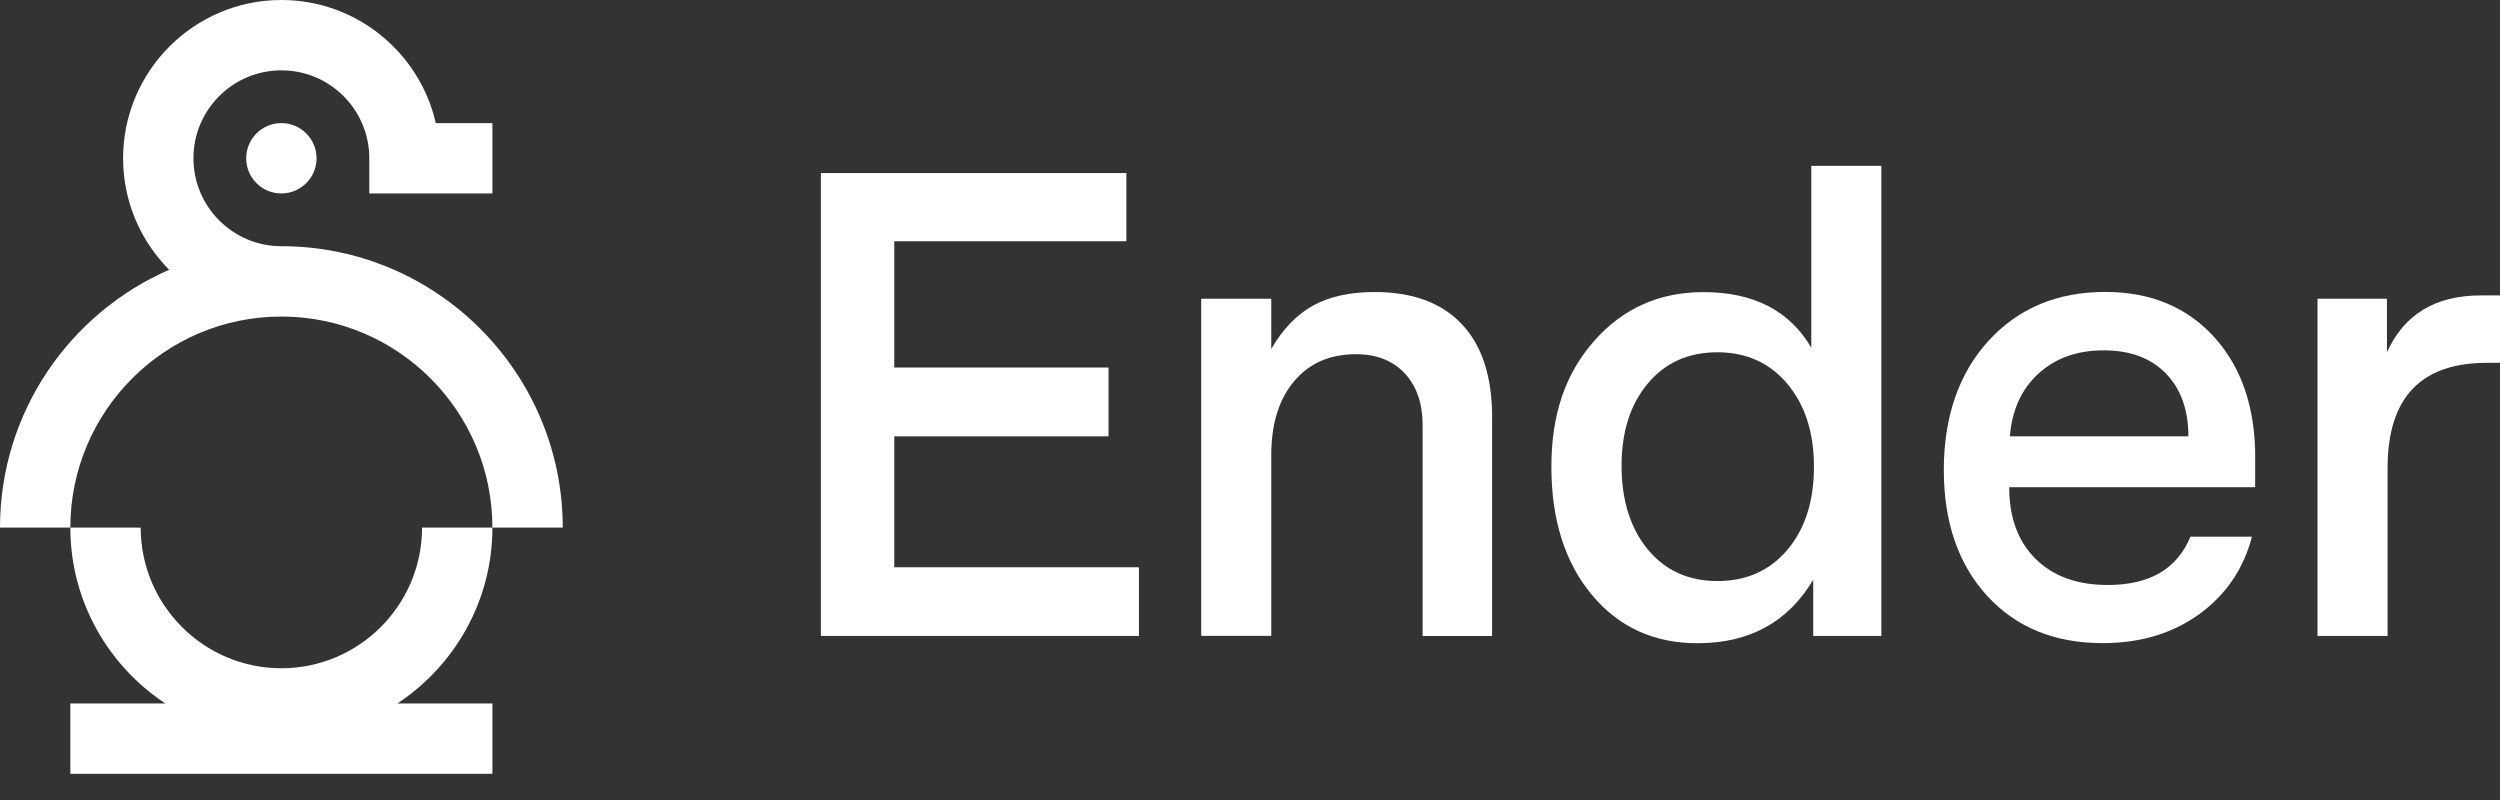
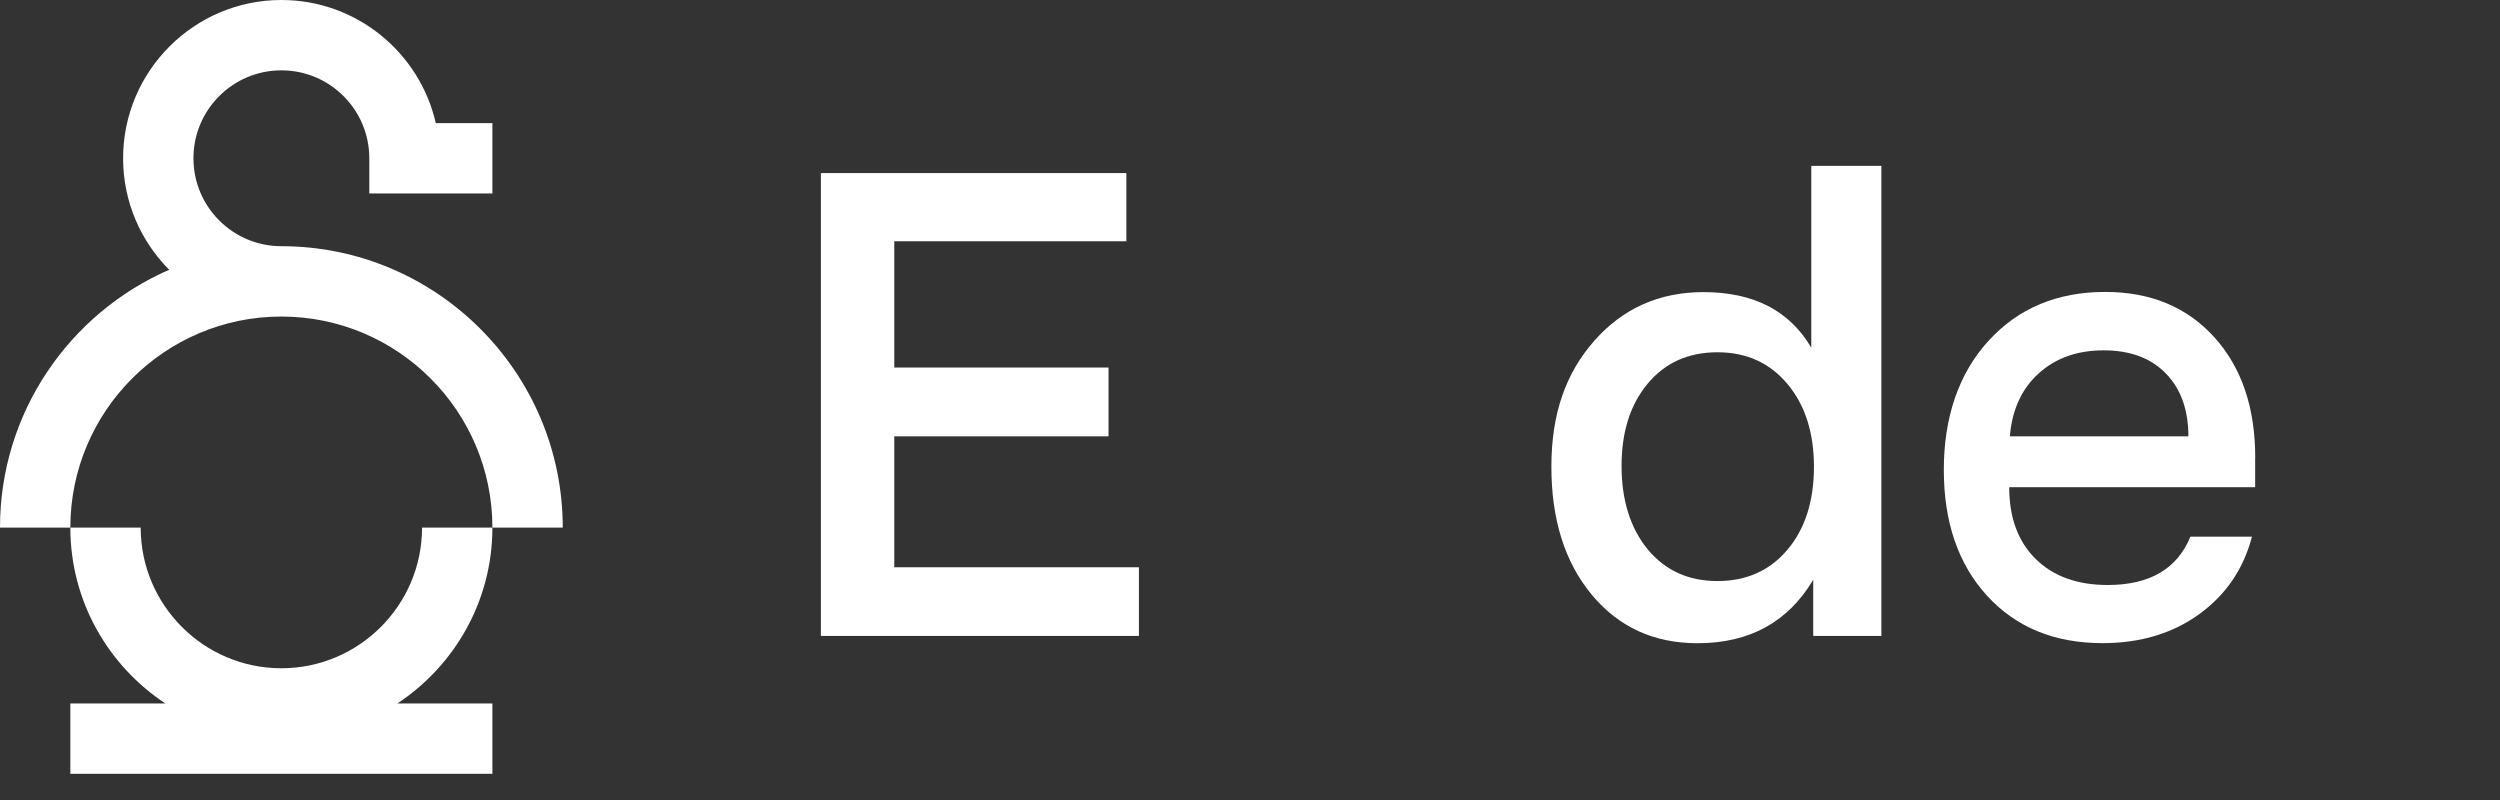
<svg xmlns="http://www.w3.org/2000/svg" fill="none" height="193" viewBox="0 0 603 193" width="603">
  <rect x="0" y="0" width="603" height="193" fill="#333333" stroke="none" />
  <clipPath id="a">
    <path d="m198 40h405v115.145h-405z" />
  </clipPath>
  <g fill="#fff">
-     <path d="m67.867 46.659c4.685 0 8.483-3.798 8.483-8.483s-3.798-8.483-8.483-8.483-8.483 3.798-8.483 8.483 3.798 8.483 8.483 8.483z" />
    <path d="m67.867 76.351c28.08 0 50.901 22.82 50.901 50.9h16.967c0-37.412-30.456-67.867-67.868-67.867-11.707 0-21.209-9.501-21.209-21.209s9.501-21.209 21.209-21.209 21.209 9.502 21.209 21.209v8.483h29.692v-16.967h-13.658c-3.86-16.967-19.088-29.692-37.243-29.692-21.039 0-38.175 17.137-38.175 38.175 0 10.477 4.242 19.978 11.113 26.892-24.008 10.477-40.805 34.4-40.805 62.183h16.967c0-28.08 22.82-50.9 50.901-50.9z" />
    <path d="m118.768 127.251h-16.967c0 18.706-15.228 33.934-33.934 33.934s-33.934-15.228-33.934-33.934h-16.967c0 17.73 9.12 33.297 22.905 42.417h-22.905v16.967h101.801v-16.967h-22.905c13.785-9.12 22.905-24.687 22.905-42.417z" />
    <g clip-path="url(#a)">
      <path d="m274.711 153.395h-76.711v-111.645h73.677v16.437h-55.978v30.459h51.68v16.592h-51.68v31.588h59.012v16.592z" />
-       <path d="m359.885 100.762v52.633h-16.747v-50.883c0-5.205-1.44-9.348-4.297-12.449-2.88-3.079-6.801-4.63-11.807-4.63-6.269 0-11.253 2.171-14.908 6.535-3.677 4.364-5.494 10.323-5.494 17.854v43.551h-16.902v-81.319h16.902v12.117c2.769-4.785 6.114-8.263 10.057-10.456 3.943-2.171 8.883-3.279 14.842-3.279 9.148 0 16.17 2.57 21.044 7.731 4.895 5.161 7.332 12.671 7.332 22.573z" />
      <path d="m436.884 40h16.902v113.395h-16.437v-13.557c-6.069 10.212-15.373 15.307-27.911 15.307-10.522 0-19.028-3.899-25.519-11.719-6.49-7.819-9.724-18.098-9.724-30.857 0-12.759 3.455-22.573 10.367-30.392 6.911-7.82 15.683-11.718 26.316-11.718 12.117 0 20.778 4.475 26.006 13.402zm.643 72.569c0-8.196-2.127-14.842-6.38-19.936s-9.88-7.665-16.902-7.665-12.626 2.525-16.835 7.576-6.291 11.674-6.291 19.848 2.104 14.997 6.291 20.091c4.209 5.095 9.813 7.665 16.835 7.665s12.649-2.525 16.902-7.576 6.38-11.718 6.38-20.025z" />
      <path d="m543.944 110.487v7.022h-59.323c0 7.332 2.127 13.114 6.38 17.301 4.253 4.208 10.057 6.291 17.389 6.291 10.101 0 16.747-3.877 19.937-11.652h14.841c-2.015 7.753-6.246 13.978-12.67 18.652s-14.222 7.022-23.37 7.022c-11.586 0-20.867-3.81-27.823-11.408s-10.456-17.722-10.456-30.393c0-12.67 3.589-23.237 10.766-31.101 7.177-7.864 16.57-11.807 28.155-11.807 10.943 0 19.715 3.633 26.316 10.921s9.88 16.99 9.88 29.108zm-21.532-20.402c-3.61-3.721-8.617-5.582-14.996-5.582-6.38 0-11.608 1.861-15.706 5.582s-6.402 8.772-6.933 15.152h43.062c0-6.38-1.816-11.43-5.427-15.152z" />
-       <path d="m603 71.256v16.259h-3.19c-15.949 0-23.924 8.462-23.924 25.364v40.516h-16.902v-81.342h16.747v12.915c4.143-9.149 11.696-13.712 22.639-13.712z" />
    </g>
  </g>
</svg>